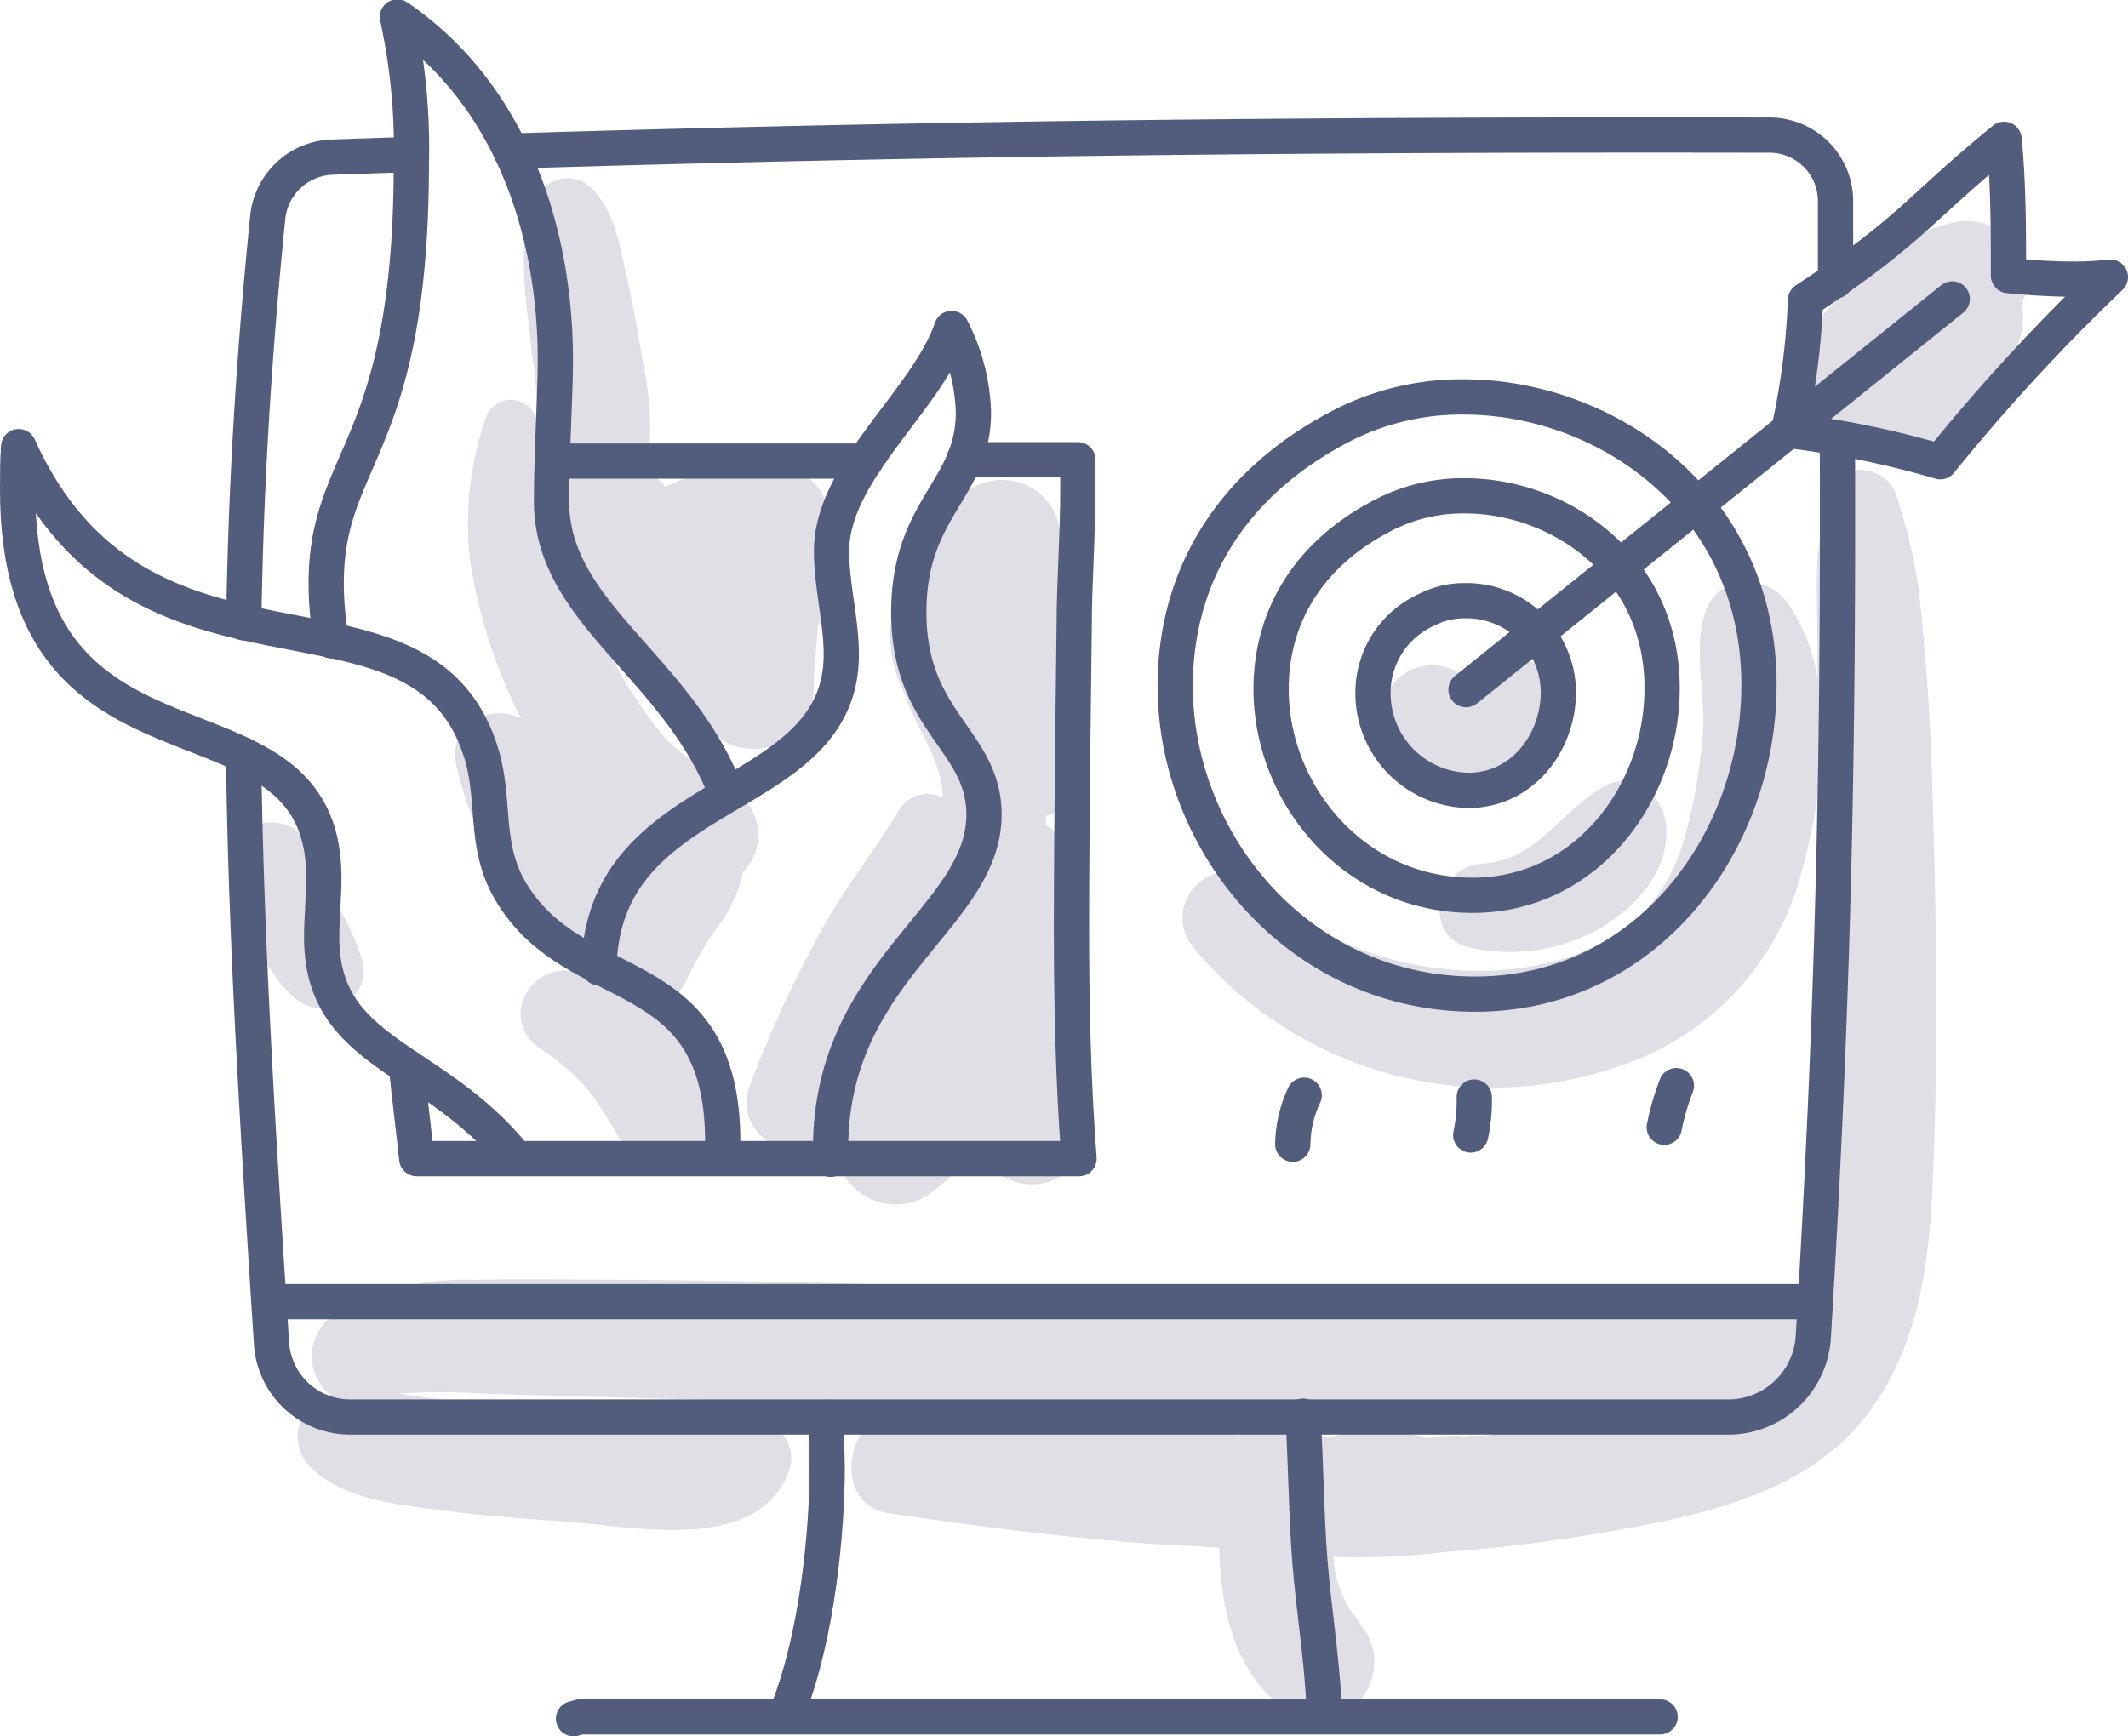
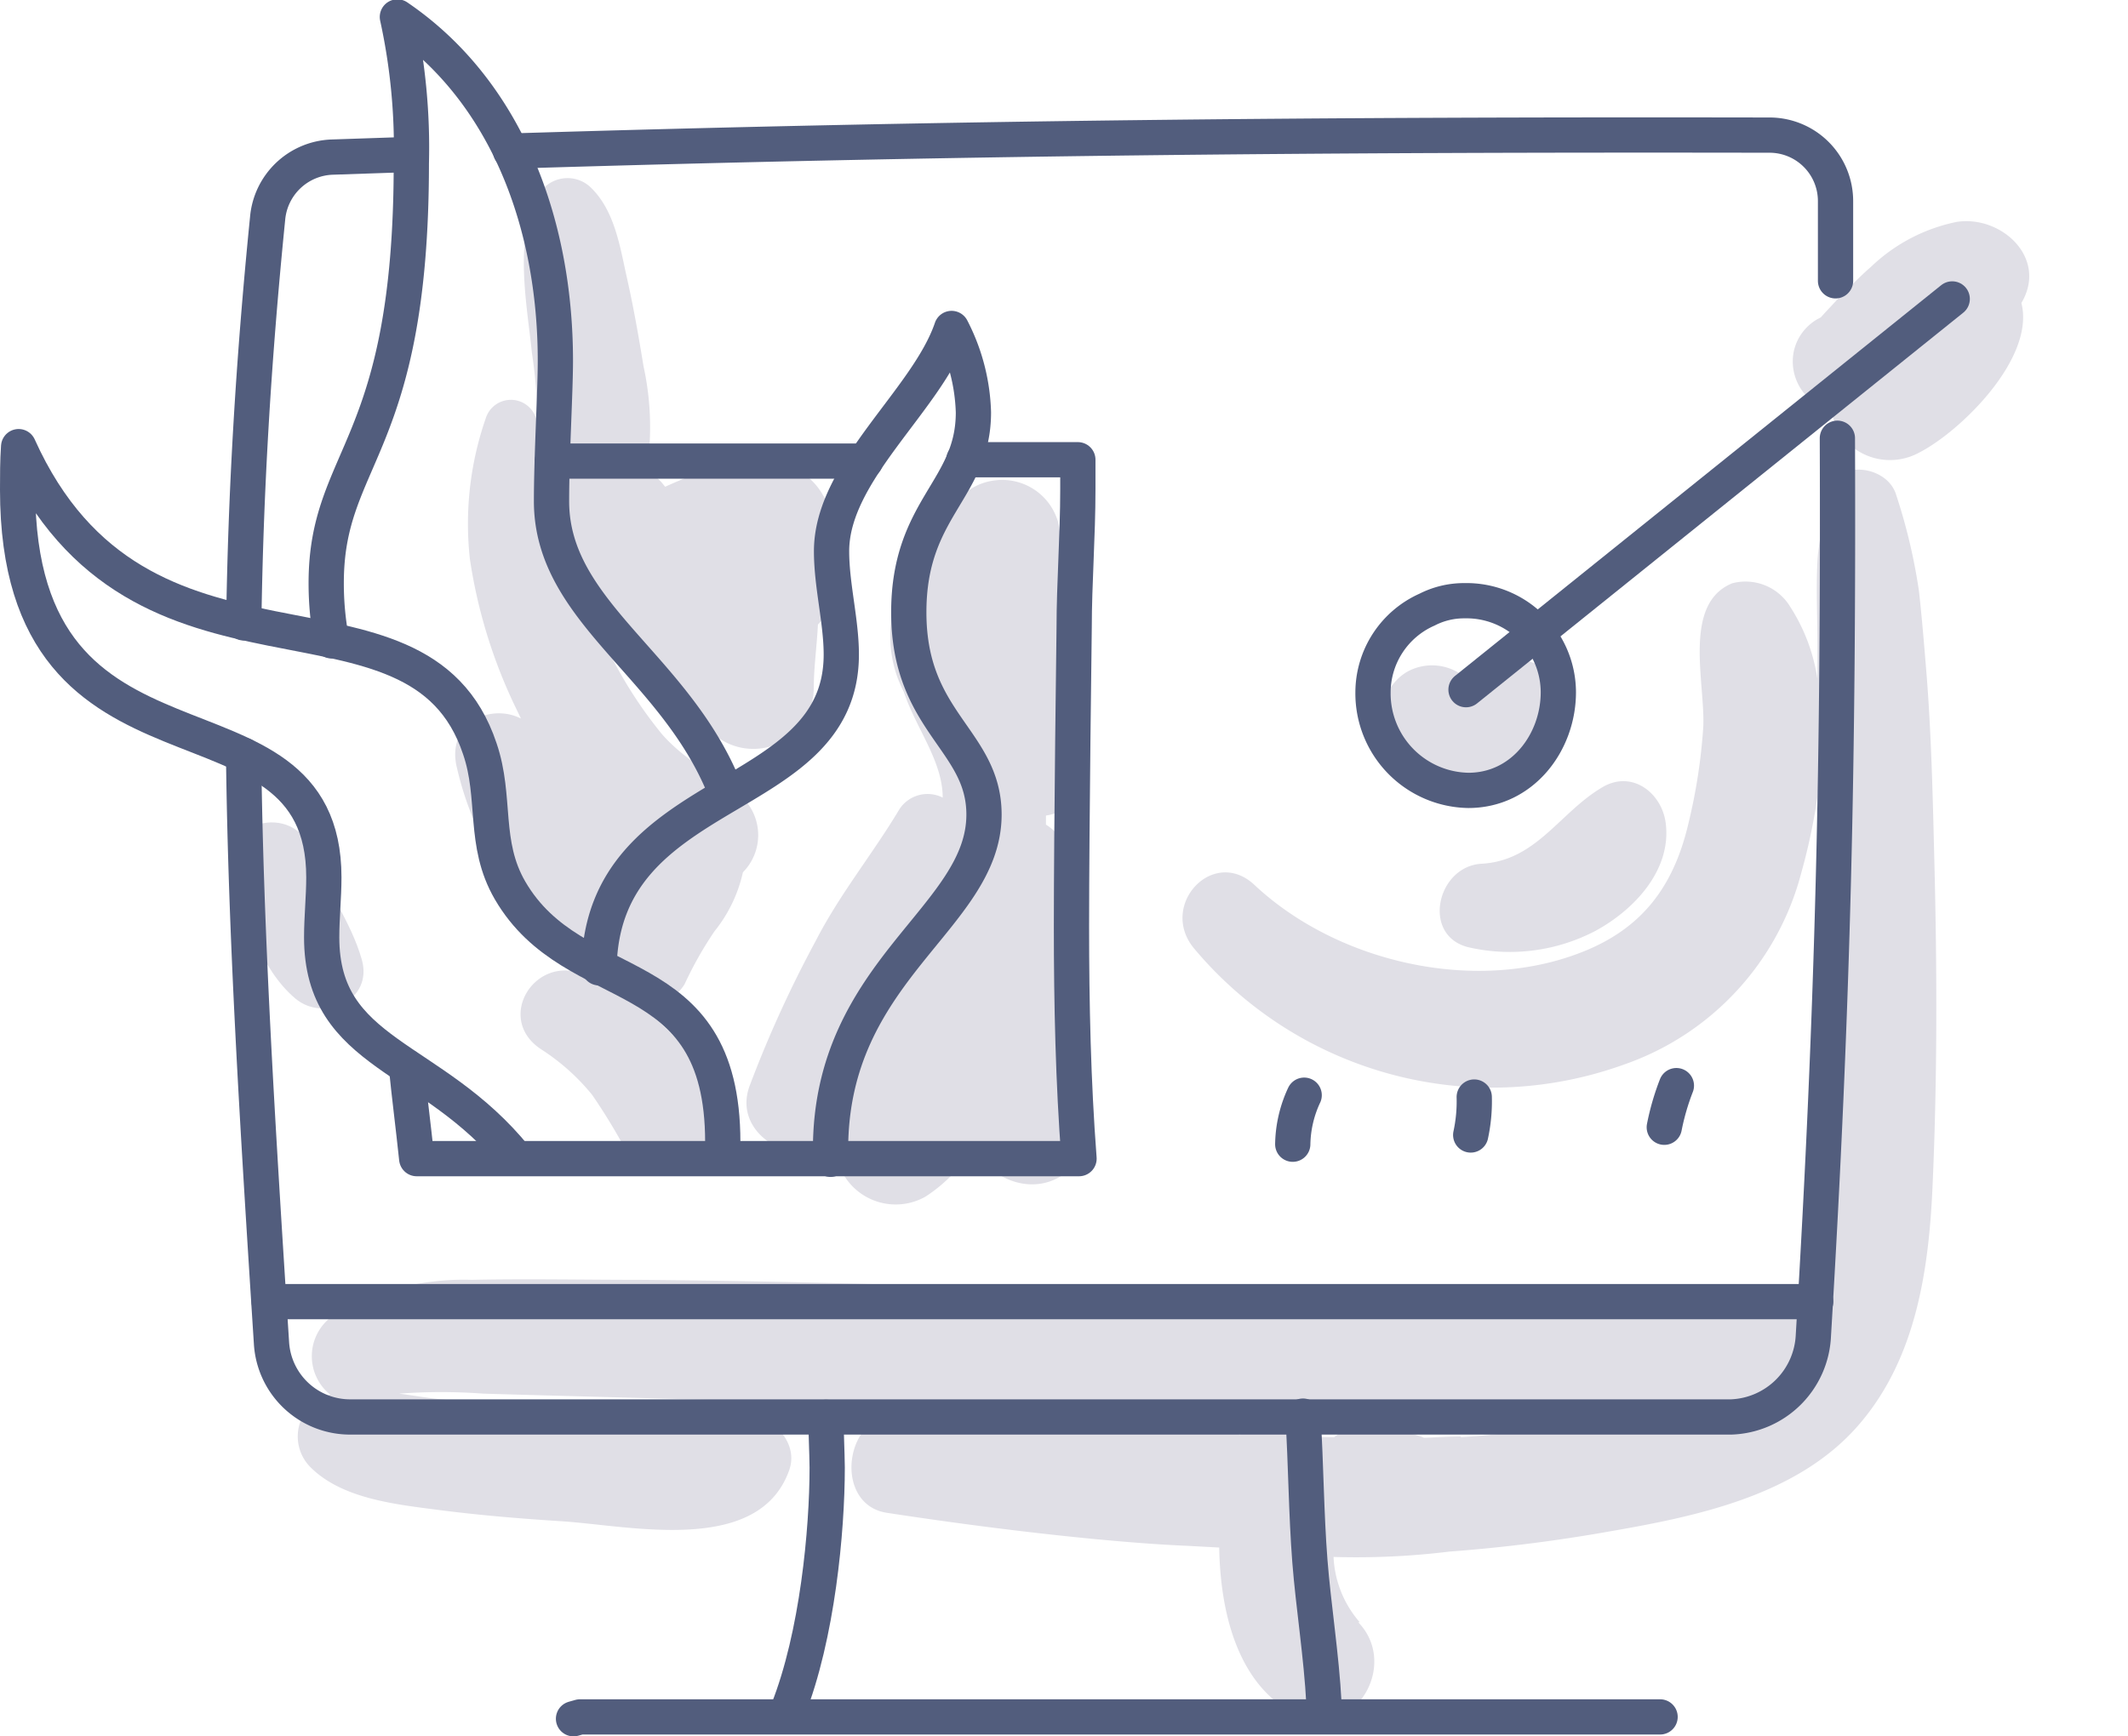
<svg xmlns="http://www.w3.org/2000/svg" viewBox="0 0 126.75 103.45">
  <defs>
    <style>.cls-1{fill:#e0dfe6;}.cls-2{fill:none;stroke:#525d7d;stroke-linecap:round;stroke-linejoin:round;stroke-width:2.1px;}</style>
  </defs>
  <g id="Layer_2" data-name="Layer 2">
    <g id="_37" data-name="37">
      <path class="cls-1" d="M65,65.55a2.55,2.55,0,0,0-.65-1.3,27.19,27.19,0,0,1-1-6.77,3.33,3.33,0,0,0-.32-1.42c.18-1.32.3-2.67.58-4a2.84,2.84,0,0,0-1.31-2.93l0-.22,0-.32a3,3,0,0,0,2.54-3.23c-.12-2.33-1.13-4.56-1.48-6.87-.11-.76-.19-1.52-.23-2.28a15.52,15.52,0,0,0-.1-5.08,3.46,3.46,0,0,0-3.84-2.5A3.36,3.36,0,0,0,57,29.88a7.06,7.06,0,0,0-1.45,1.34,1.68,1.68,0,0,0-.78.8c-.18.41-.34.81-.49,1.22a13.44,13.44,0,0,0-.86,2.31,7.2,7.2,0,0,0,.42,5.68c.69,2.12,2.31,4.1,2.31,6.29a2,2,0,0,0-2.57.68c-1.6,2.68-3.56,5.06-5,7.87a70.19,70.19,0,0,0-3.94,8.65c-1.08,3,3,5.09,5.11,3.3,0,.06,0,.13,0,.19a3.6,3.6,0,0,0,5.38,3.08,9.14,9.14,0,0,0,2.88-3c1,2.18,4,3.2,5.91,1.19A4.25,4.25,0,0,0,65,65.55Z" />
      <path class="cls-1" d="M27.91,68.33s0,0,0,0A0,0,0,1,0,27.91,68.33Z" />
      <path class="cls-1" d="M46.87,27.75C44.58,27,41.81,28,39.62,29l-.1-.12a2.75,2.75,0,0,0-1-.81,17,17,0,0,0-.19-6.25c-.29-1.78-.6-3.55-1-5.32s-.7-3.92-2.13-5.32a2,2,0,0,0-3.11.4c-1.52,2.56-.69,6.62-.41,9.43A28.22,28.22,0,0,1,32,25.83c0-.16,0-.33,0-.49a1.57,1.57,0,0,0-3.07-.41,19.14,19.14,0,0,0-.94,8.39A30.81,30.81,0,0,0,30.64,42l.39.81c-1.85-.94-4.48.3-3.81,2.95A19.32,19.32,0,0,0,34.77,57.1a3,3,0,0,0,1.29.48,2.55,2.55,0,0,0,.74,1.51,19.85,19.85,0,0,0-1.93-1c-3-1.34-5.45,2.63-2.6,4.45a12.86,12.86,0,0,1,3,2.69,35.6,35.6,0,0,1,2.06,3.39c1.82,2.83,7,1.09,5.71-2.41a14.06,14.06,0,0,0-5.46-6.58,2.54,2.54,0,0,0,3.2-1,22.16,22.16,0,0,1,1.78-3.15,8.54,8.54,0,0,0,1.69-3.51,3.15,3.15,0,0,0,0-4.43c-1.61-1.38-3.4-2.17-4.83-3.81a25.86,25.86,0,0,1-3.2-5,37.76,37.76,0,0,1-2.63-6.3c0-.1-.07-.21-.1-.32a4.42,4.42,0,0,0,.48.15c.34,2.29,1.94,4.57,3.36,6.26A16.16,16.16,0,0,0,40,41a4.69,4.69,0,0,1,1.77,1.85,3.6,3.6,0,0,0,4.05,1.64A3.65,3.65,0,0,0,48.47,41c0-1.18.18-2.48.25-3.79a3,3,0,0,0,.73-1.4C50.06,33,50.13,28.82,46.87,27.75Z" />
      <path class="cls-1" d="M21.55,57.17c-.65-2.29-2.17-4.25-3-6.49C17.5,47.77,13,48.91,13.84,52c.72,2.56,1.66,5.72,3.75,7.49C19.31,60.93,22.24,59.59,21.55,57.17Z" />
      <path class="cls-1" d="M115.22,51.48c-.09-3.69-.17-7.4-.45-11.07-.14-1.73-.28-3.47-.47-5.19a34,34,0,0,0-1.36-5.74c-.54-1.82-3.76-2.17-4.06,0-.19,1.36-.56,2.63-.63,4-.08,1.62,0,3.23,0,4.84,0,.71,0,1.42,0,2.13a10.89,10.89,0,0,0-1.62-4.3,3.11,3.11,0,0,0-3.45-1.4c-3,1.22-1.59,6-1.73,8.59a33.55,33.55,0,0,1-.88,5.71c-.88,3.77-2.77,6.31-6.46,7.72-6.31,2.43-14.42.57-19.34-4C72.31,50.38,69,53.9,71.1,56.48a23.14,23.14,0,0,0,25.67,6.93A16.5,16.5,0,0,0,107.29,52a35.76,35.76,0,0,0,1.17-6.26l0,1.22c.15,6,.17,12,.1,18,0,4.08.31,8.77-1.12,12.71a2.78,2.78,0,0,0-1.66-.53c-2.55.06-5,1.09-7.56,1.28a65.33,65.33,0,0,1-8.16-.07c-5.67-.31-11.33-.69-17-1-11.64-.59-23.29-1-34.95-1.1-3.32,0-6.65-.07-10,0a15.2,15.2,0,0,0-8.28,2.14,2.94,2.94,0,0,0-.15,4.71l-.09,0a2.59,2.59,0,0,0-1.13,4.28c1.86,1.9,5.05,2.24,7.58,2.57s5,.53,7.51.69c4.08.28,11.61,2,13.44-3,.56-1.49-.63-2.84-1.9-3.35-1.63-.65-3.71-.06-5.45-.13-2.25-.11-4.5-.3-6.75-.4s-4.35-.18-6.53-.38c-.82-.08-1.69-.23-2.58-.35a34.21,34.21,0,0,1,5,0c3,.1,34.92.93,39.22,1.12a2.57,2.57,0,0,0-1,1l-.06.11-1.57-.06c-3.93-.17-7.85-.47-11.76-.87-3.28-.34-4.08,5.29-.79,5.8,4.06.62,8.13,1.15,12.22,1.55,1.91.18,3.82.34,5.73.42l1.85.1a20.93,20.93,0,0,0,.16,2.3c.36,2.88,1.46,6,4.12,7.49,3.59,2.05,6.55-2.71,4-5.34l.09,0a6.35,6.35,0,0,1-1.56-3.89,45.51,45.51,0,0,0,6.91-.32,94.22,94.22,0,0,0,9.47-1.19c5.26-.91,11.27-2.14,14.92-6.38,3.45-4,4.18-9.36,4.39-14.46C115.39,64.18,115.38,57.82,115.22,51.48Zm-41.37,34c-.89-.44-1.85-.78-2.73-1.15l3.5.17A3.42,3.42,0,0,0,73.85,85.52Zm13.17.1c-.74,0-1.47.06-2.2.08a4.32,4.32,0,0,0-.95-.27,23.94,23.94,0,0,0-2.8-.29,2.42,2.42,0,0,0-1.6.52l-.77,0a3.37,3.37,0,0,0-.63-1l12.46.64Q88.78,85.53,87,85.62Z" />
      <path class="cls-1" d="M116.55,13.22a10.36,10.36,0,0,0-5.09,2.66c-.6.52-1.16,1.1-1.73,1.66-.34.35-.66.7-1,1.06l-.28.31-.19.1a2.94,2.94,0,0,0-1.4,1.85,3,3,0,0,0,2,3.53l.22.07a3.81,3.81,0,0,0,1,1.95,3.61,3.61,0,0,0,4.24.55c2.44-1.25,6.92-5.61,6.08-8.91C122,15.36,119.19,12.81,116.55,13.22Z" />
      <path class="cls-1" d="M93,41.44c-.29-2.06-2.94-2.63-4.47-1.82.78-.41-.19,0-.44.16s-1.08.8-.4.31l-.4.29c-.1-.06-.18-.08,0,0h0a3.06,3.06,0,0,0-3.47-.36,3,3,0,0,0-1.37,3.37,5.75,5.75,0,0,0,5.66,3.94,6.06,6.06,0,0,0,3.69-1.59A4.91,4.91,0,0,0,92.91,44,4.45,4.45,0,0,0,93,41.44Z" />
      <path class="cls-1" d="M99.22,49.08c-.21-1.82-2-3.24-3.79-2.17-2.54,1.5-3.92,4.37-7.18,4.55-2.7.15-3.62,4.39-.68,5a11,11,0,0,0,7.46-1C97.33,54.21,99.55,51.86,99.22,49.08Z" />
      <path class="cls-2" d="M30.41,9c25.88-.79,48.05-1,75-.95A3.93,3.93,0,0,1,109.33,12l0,4.73" />
      <path class="cls-2" d="M109.44,26.11c.07,18.74-.23,33.58-1.43,53.46a5.08,5.08,0,0,1-4.89,4.85H20.93A4.69,4.69,0,0,1,16.17,80c-.86-13.38-1.53-24.32-1.66-35" />
      <path class="cls-2" d="M14.52,37.11c.11-7.64.55-15.41,1.42-24.1a4,4,0,0,1,3.84-3.65L24.5,9.2" />
      <path class="cls-2" d="M49.2,84.44c0,1,.06,2,.07,3,0,3.73-.58,10-2.34,14.45" />
      <path class="cls-2" d="M77.61,84.37c.18,2.88.19,5.79.41,8.63.21,2.69.69,5.64.84,8.51" />
      <polyline class="cls-2" points="34.16 102.4 34.55 102.29 98.88 102.29" />
      <line class="cls-2" x1="16.03" y1="77.55" x2="108.15" y2="77.55" />
      <path class="cls-2" d="M30.73,69c-5-6.2-11.57-6.1-11.57-13.16,0-1.18.13-2.39.13-3.57,0-12.3-18.24-4.18-18.24-23.09,0-.85,0-1.71.06-2.57,7.21,16,23.77,6.87,27.47,18,1,2.92.17,5.63,1.8,8.44,3.85,6.62,12.67,3.91,12.67,15,0,.29,0,.58,0,.87" />
      <line class="cls-2" x1="32.9" y1="27.47" x2="51.55" y2="27.47" />
      <path class="cls-2" d="M57.41,27.39H64.2c0,.58,0,1.16,0,1.76,0,2.78-.22,5.61-.22,8.25,0,0-.16,11.85-.16,17.78,0,4.64.1,9.27.45,13.85H24.82c-.21-2-.43-3.65-.61-5.47" />
      <path class="cls-2" d="M35.68,57.66C35.87,46.52,50.11,48.11,50.11,39c0-2-.58-4.11-.58-6.16,0-4.77,5.7-9,7.15-13.27a11.56,11.56,0,0,1,1.3,5c0,4.63-3.85,5.67-3.85,11.91,0,6.58,4.48,7.6,4.48,12.05,0,6.18-9.14,9.23-9.14,19.95,0,.2,0,.39,0,.59" />
      <path class="cls-2" d="M19.75,38.18a18.38,18.38,0,0,1-.32-3.45c0-7.61,5.07-7.93,5.07-25a36.39,36.39,0,0,0-.83-8.72c6.47,4.4,9.41,12.27,9.41,20.49,0,1.84-.23,5.68-.23,8.36,0,6.73,7.55,9.82,10.44,17.48" />
-       <path class="cls-2" d="M80.07,25.29C73.2,28.79,70,34.49,70,40.87c0,9.34,7.36,18.36,17.87,18.36,10.19,0,16.9-9,16.9-18.43,0-10.93-9.15-17.15-17.57-17.15A15.63,15.63,0,0,0,80.07,25.29Z" />
-       <path class="cls-2" d="M82.48,30.65c-4.6,2.34-6.77,6.15-6.77,10.41,0,6.25,4.92,12.28,12,12.28C94.47,53.34,99,47.29,99,41c0-7.31-6.12-11.46-11.75-11.46A10.31,10.31,0,0,0,82.48,30.65Z" />
      <path class="cls-2" d="M85,36.32a5.41,5.41,0,0,0-3.22,4.94,5.78,5.78,0,0,0,5.68,5.83c3.23,0,5.36-2.87,5.36-5.85a5.47,5.47,0,0,0-5.58-5.45A4.83,4.83,0,0,0,85,36.32Z" />
      <line class="cls-2" x1="87.32" y1="41.09" x2="116.28" y2="17.81" />
-       <path class="cls-2" d="M115.57,27.51a115.56,115.56,0,0,1,10.13-11,17.93,17.93,0,0,1-2.24.12c-1.25,0-2.57-.09-3.83-.21,0-.32,0-.64,0-1,0-2.56-.05-5-.26-7.12-5.22,4.26-5.43,5.36-11.83,9.58a43.21,43.21,0,0,1-1,7.77A56.07,56.07,0,0,1,115.57,27.51Z" />
      <path class="cls-2" d="M77.68,65.25A7.15,7.15,0,0,0,77,68.17" />
      <path class="cls-2" d="M87.81,65.36a9.47,9.47,0,0,1-.21,2.26" />
      <path class="cls-2" d="M99.85,64.68a14.61,14.61,0,0,0-.72,2.48" />
    </g>
  </g>
</svg>